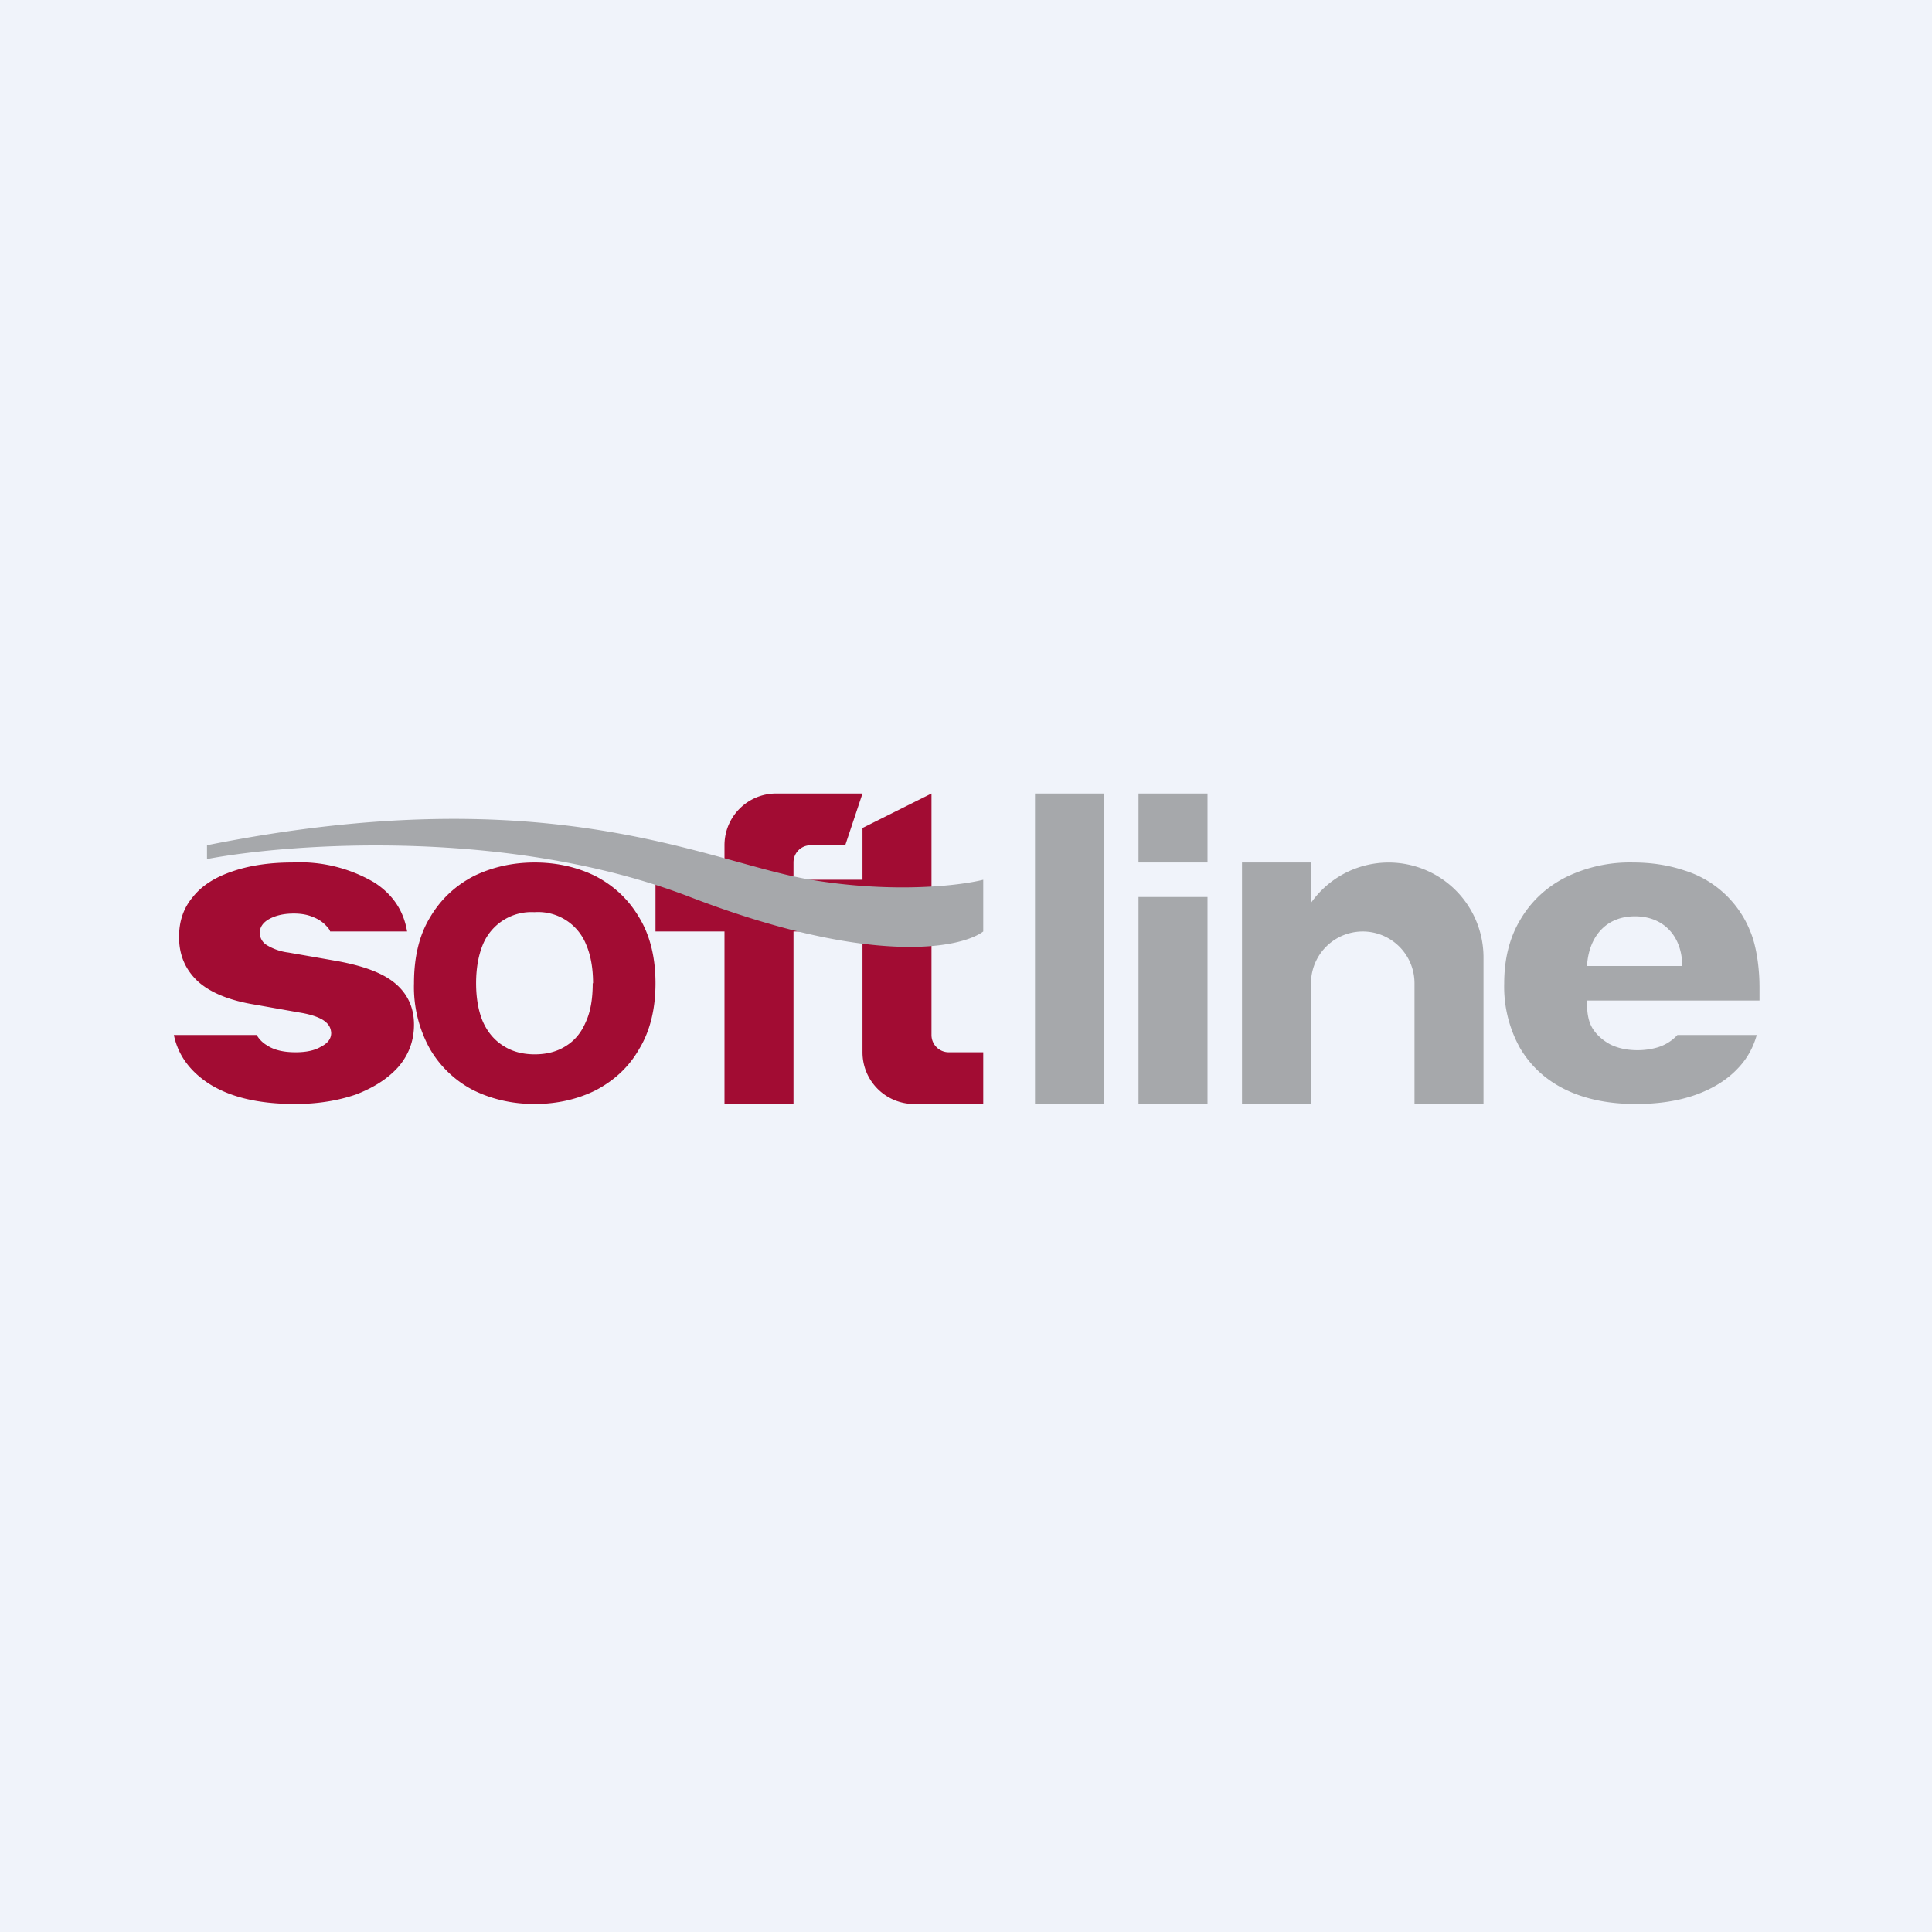
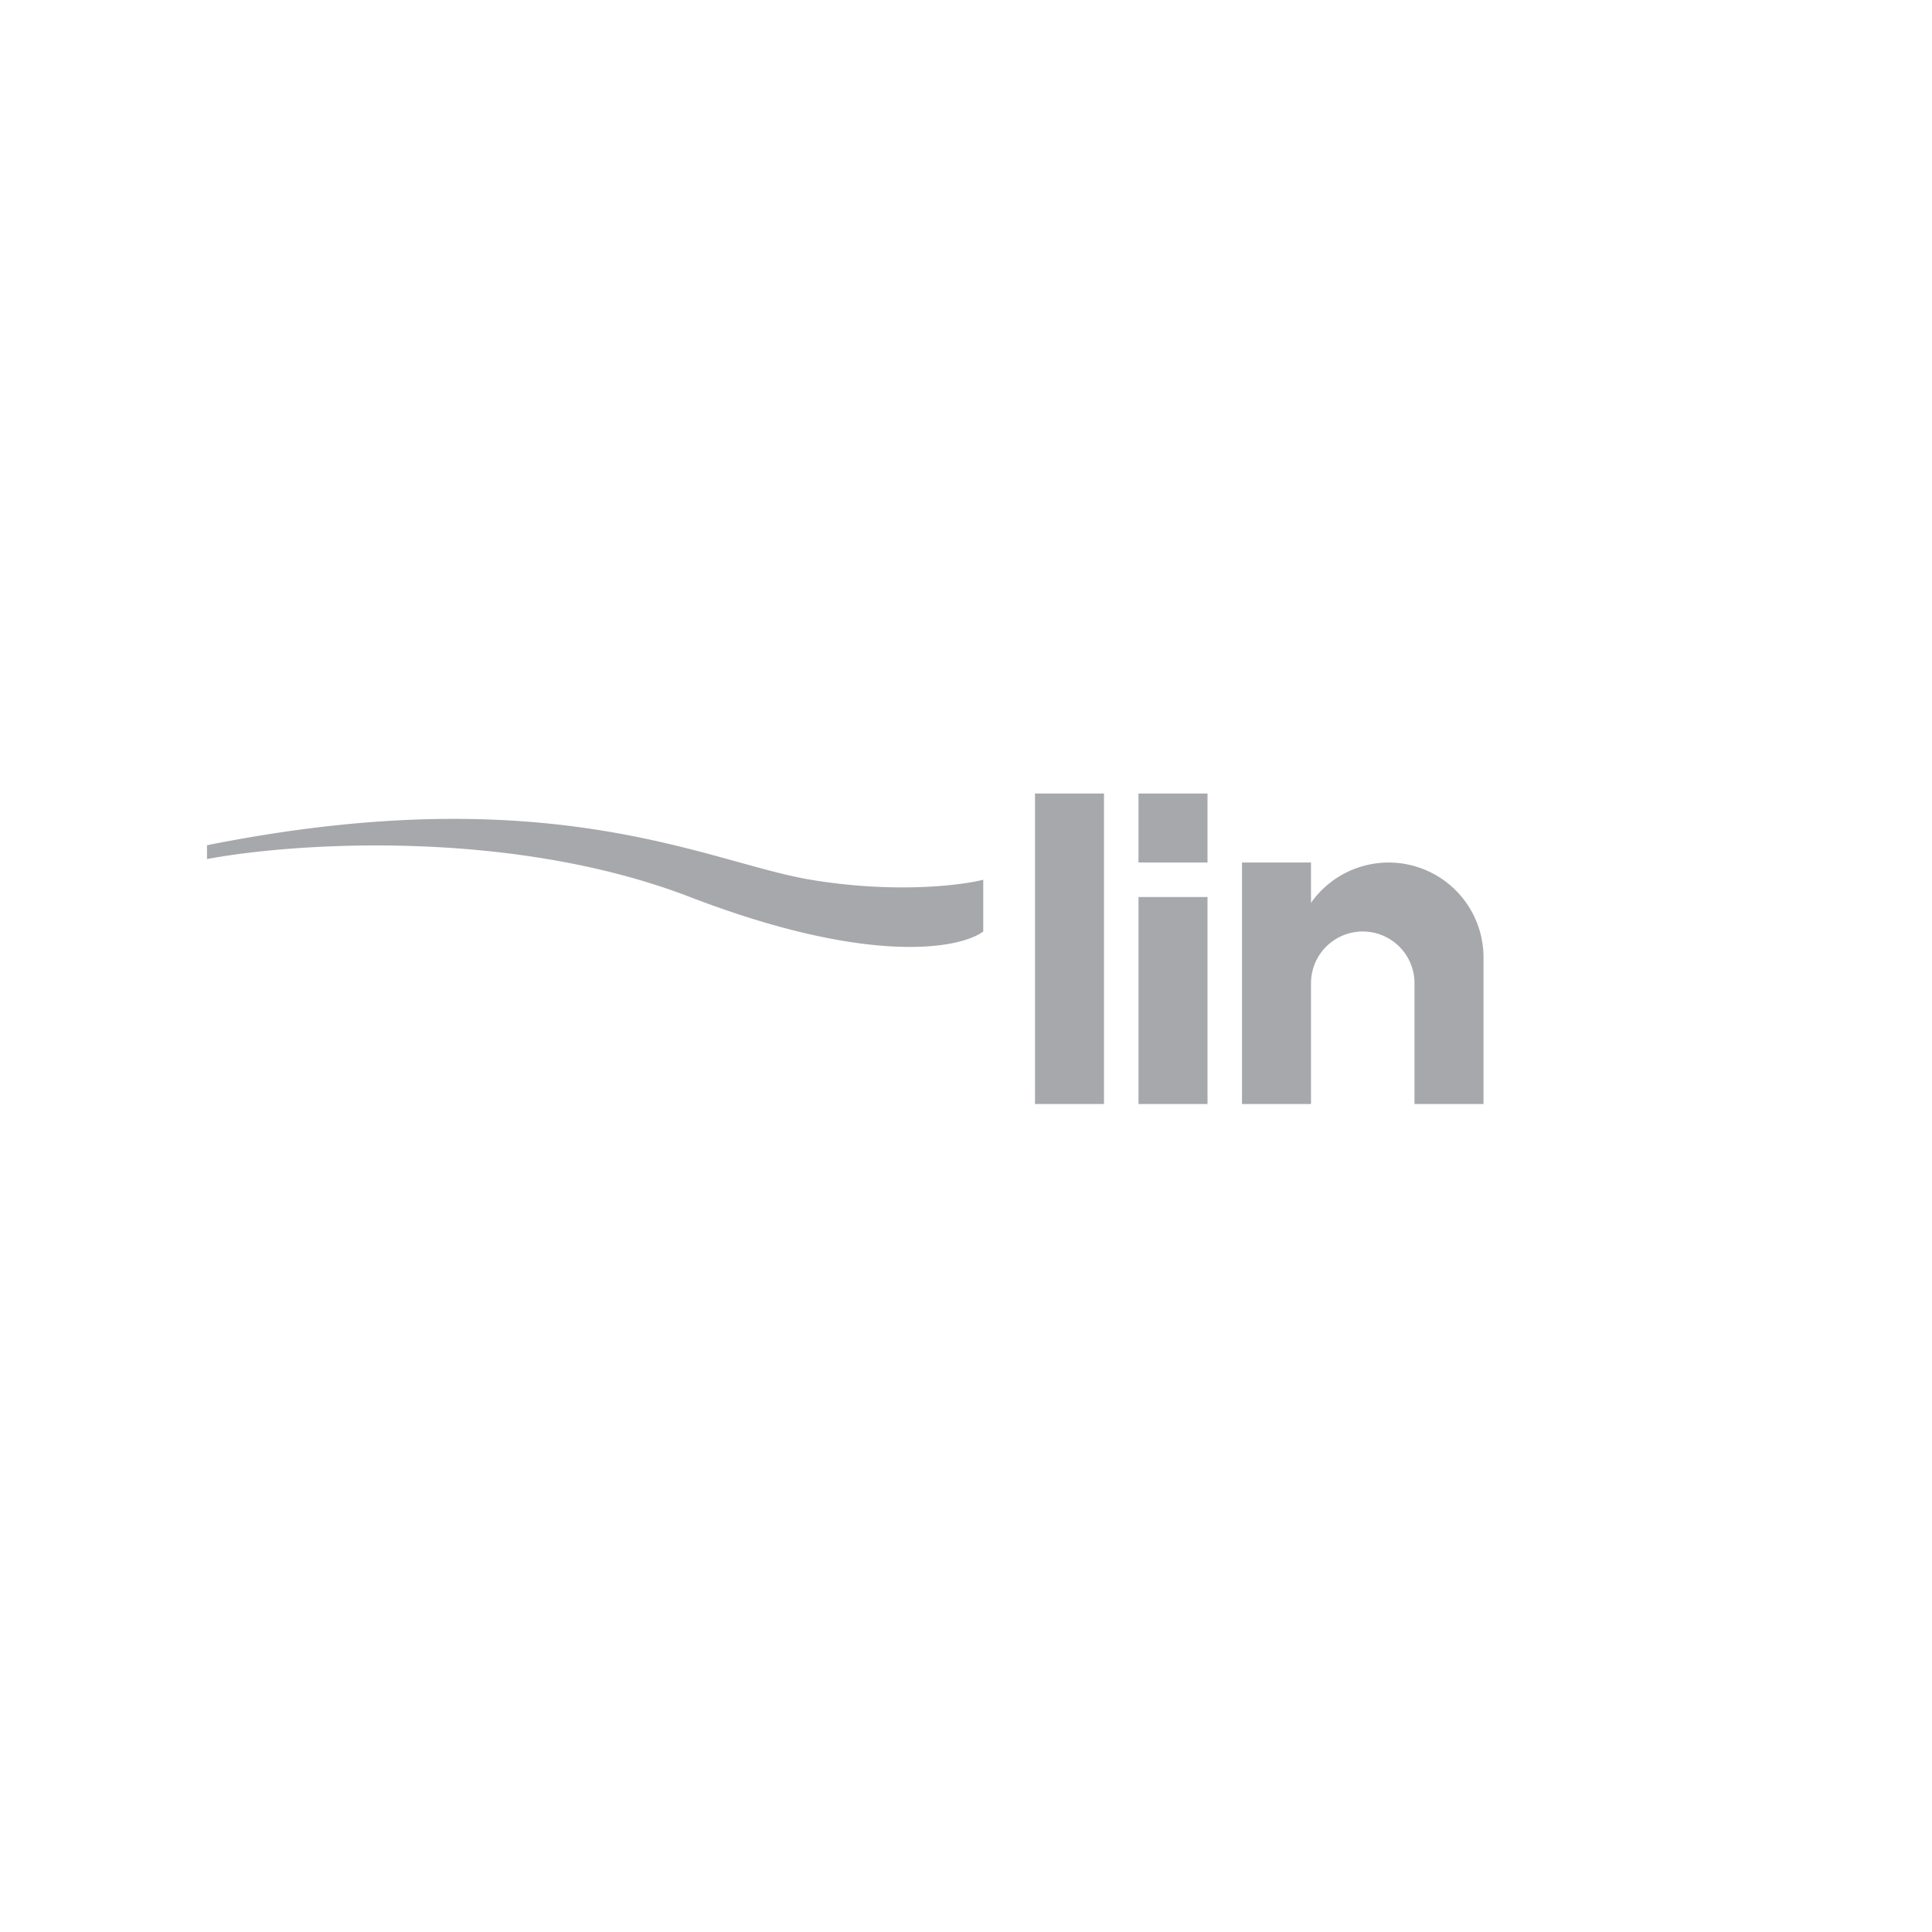
<svg xmlns="http://www.w3.org/2000/svg" width="56" height="56">
-   <path fill="#F0F3FA" d="M0 0h56v56H0z" />
-   <path d="M19 28.5c0 .75-.16 1.39-.47 1.9-.3.53-.73.92-1.26 1.2-.52.26-1.12.4-1.77.4-.66 0-1.25-.14-1.78-.4a3.1 3.1 0 0 1-1.26-1.2 3.68 3.68 0 0 1-.46-1.9c0-.75.15-1.39.46-1.9.31-.53.73-.92 1.26-1.2.53-.26 1.12-.4 1.78-.4.65 0 1.25.14 1.77.4.53.28.95.67 1.26 1.2.31.51.47 1.15.47 1.9zm-1.81 0c0-.44-.07-.82-.2-1.12a1.5 1.5 0 0 0-1.5-.94 1.52 1.52 0 0 0-1.49.93c-.13.31-.2.69-.2 1.13 0 .44.07.82.2 1.12.14.31.34.54.6.7.25.16.55.24.9.24s.65-.08.9-.24c.26-.16.45-.39.58-.7.14-.3.2-.68.2-1.12zM22.5 23c-.83 0-1.5.67-1.5 1.5v1h-2V27h2v5h2v-5h2v3.5c0 .83.67 1.5 1.5 1.5h2v-1.5h-1a.5.5 0 0 1-.5-.5v-7l-2 1v1.5h-2V25c0-.28.22-.5.5-.5h1L25 23h-2.5z" fill="#A20C33" />
  <path fill="#A6A8AB" d="M30 23h2v9h-2zm3 3h2v6h-2zm0-3h2v2h-2zm5 2h-2v7h2v-3.5a1.5 1.5 0 0 1 3 0V32h2v-4.25a2.75 2.75 0 0 0-5-1.58V25zm-32-.1v-.4c10-2 14.5.5 17.5 1 2.4.4 4.33.17 5 0V27c-.67.5-3.3 1-8.5-1S8.5 24.43 6 24.9z" />
-   <path d="M9.57 27h2.23c-.1-.6-.41-1.07-.95-1.42A4.26 4.26 0 0 0 8.47 25c-.67 0-1.25.09-1.74.26-.5.17-.88.41-1.14.74-.27.32-.4.7-.4 1.16 0 .52.18.94.54 1.28.36.33.92.56 1.66.68l1.3.23c.31.05.54.13.68.22.15.1.22.21.23.37 0 .17-.1.3-.3.4-.18.11-.43.16-.73.16-.34 0-.62-.06-.83-.2a.84.84 0 0 1-.3-.3h-2.4c.12.58.46 1.04 1 1.4.62.4 1.45.6 2.52.6.66 0 1.25-.1 1.77-.28.51-.2.92-.46 1.22-.8.3-.35.45-.76.45-1.22 0-.5-.19-.9-.55-1.2-.36-.3-.91-.5-1.66-.64l-1.43-.25a1.57 1.57 0 0 1-.65-.23.42.42 0 0 1-.18-.34c0-.17.1-.31.29-.41.19-.1.42-.15.7-.15.2 0 .39.03.55.1.16.06.29.15.39.26.05.05.09.1.11.16z" fill="#A20C33" />
-   <path d="M47.42 32c-.8 0-1.47-.14-2.05-.42-.57-.28-1-.68-1.31-1.2a3.65 3.65 0 0 1-.46-1.87c0-.7.15-1.32.46-1.84.31-.53.74-.94 1.3-1.23a4.2 4.2 0 0 1 1.98-.44c.54 0 1.03.08 1.48.23a3.01 3.01 0 0 1 1.91 1.76c.18.42.27 1.06.27 1.62V29h-5v.06c0 .27.03.52.15.73.12.2.3.36.52.48.22.11.48.17.8.17.2 0 .4-.03.57-.08a1.28 1.28 0 0 0 .58-.36h2.3c-.1.36-.28.69-.55.97-.3.32-.71.58-1.21.76-.5.18-1.08.27-1.74.27zm-.03-5.44c-.85 0-1.34.6-1.39 1.44h2.76c0-.84-.52-1.44-1.37-1.44z" fill="#A6A8AB" />
</svg>